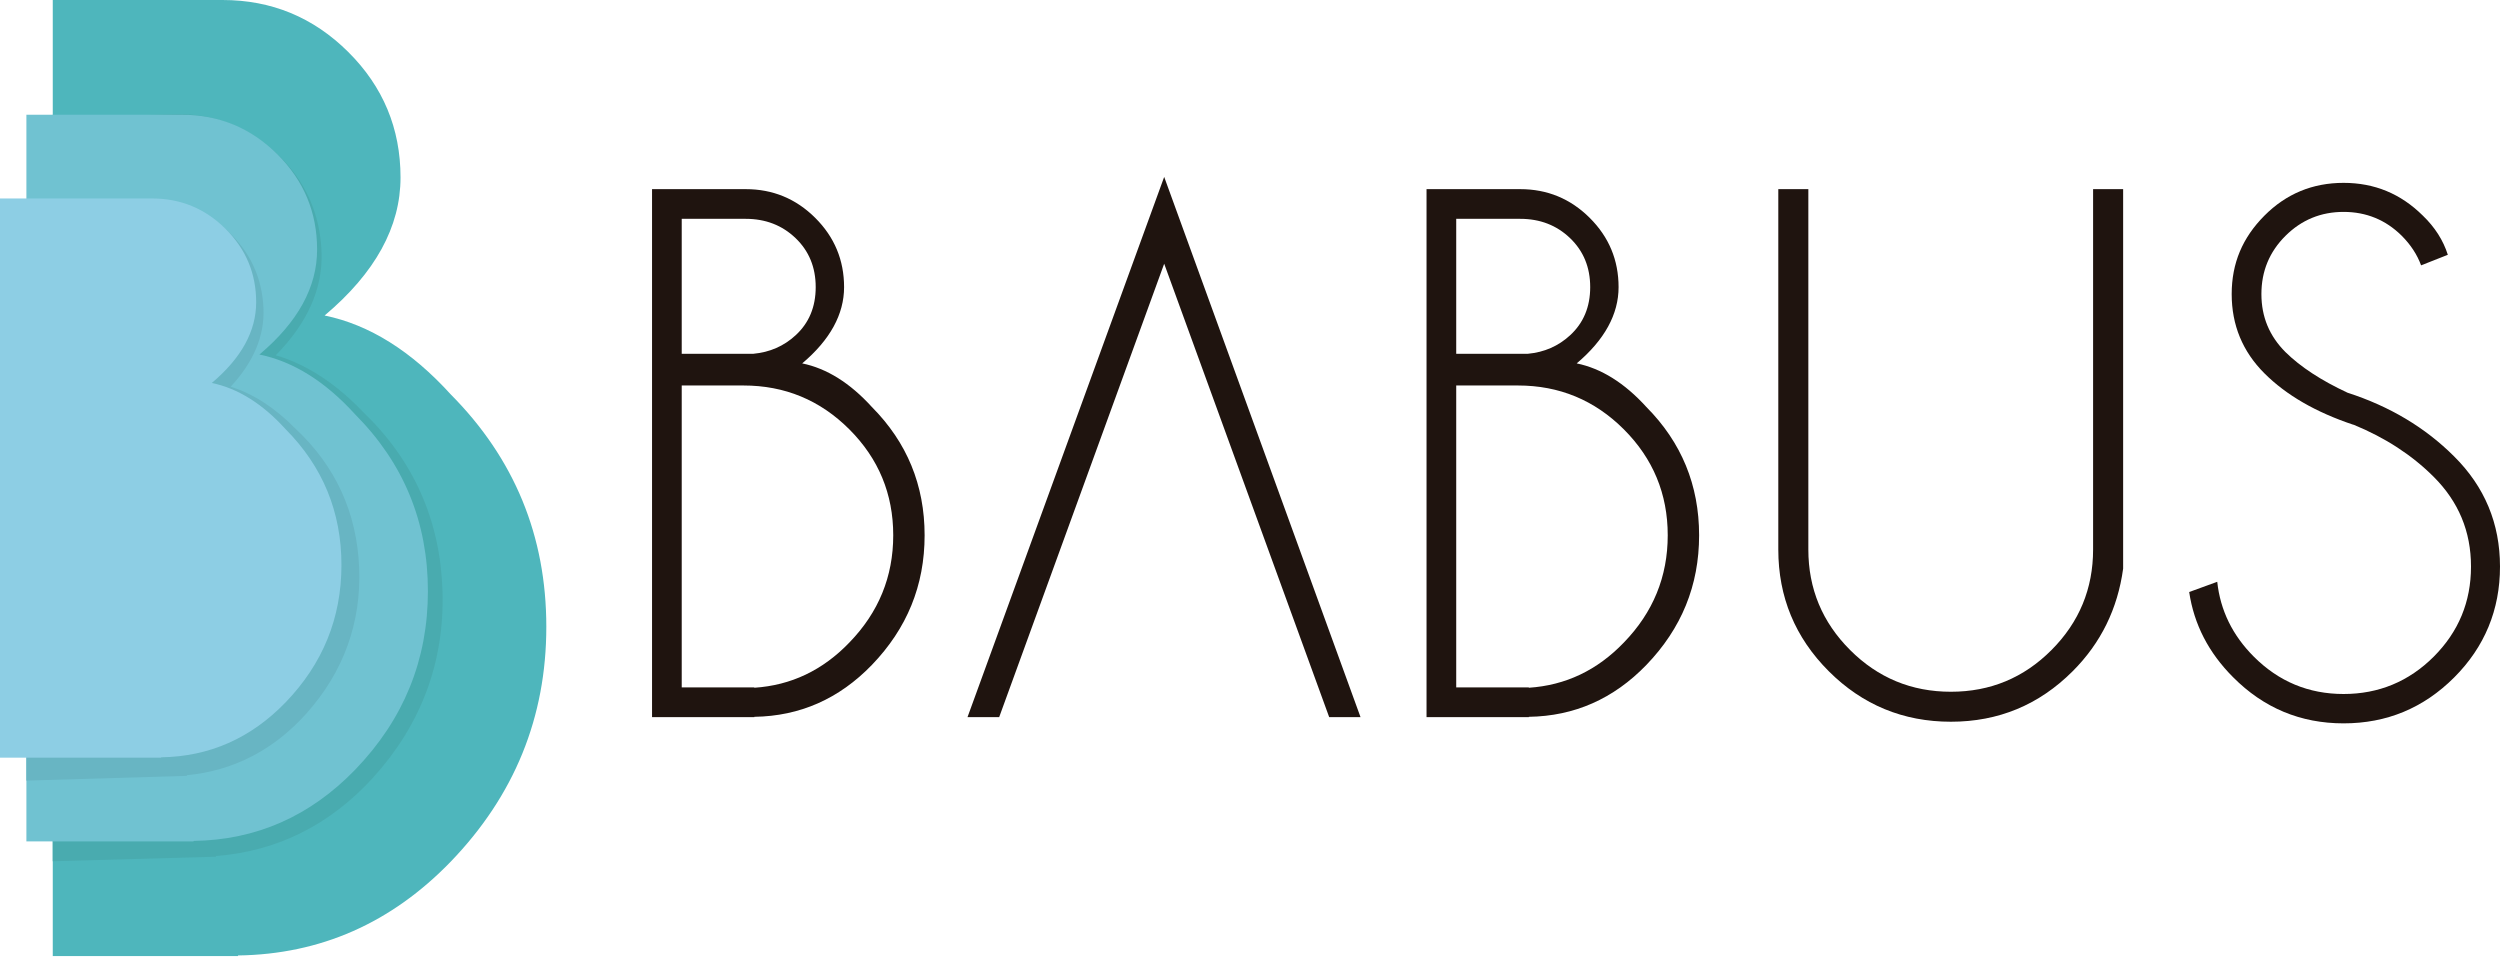
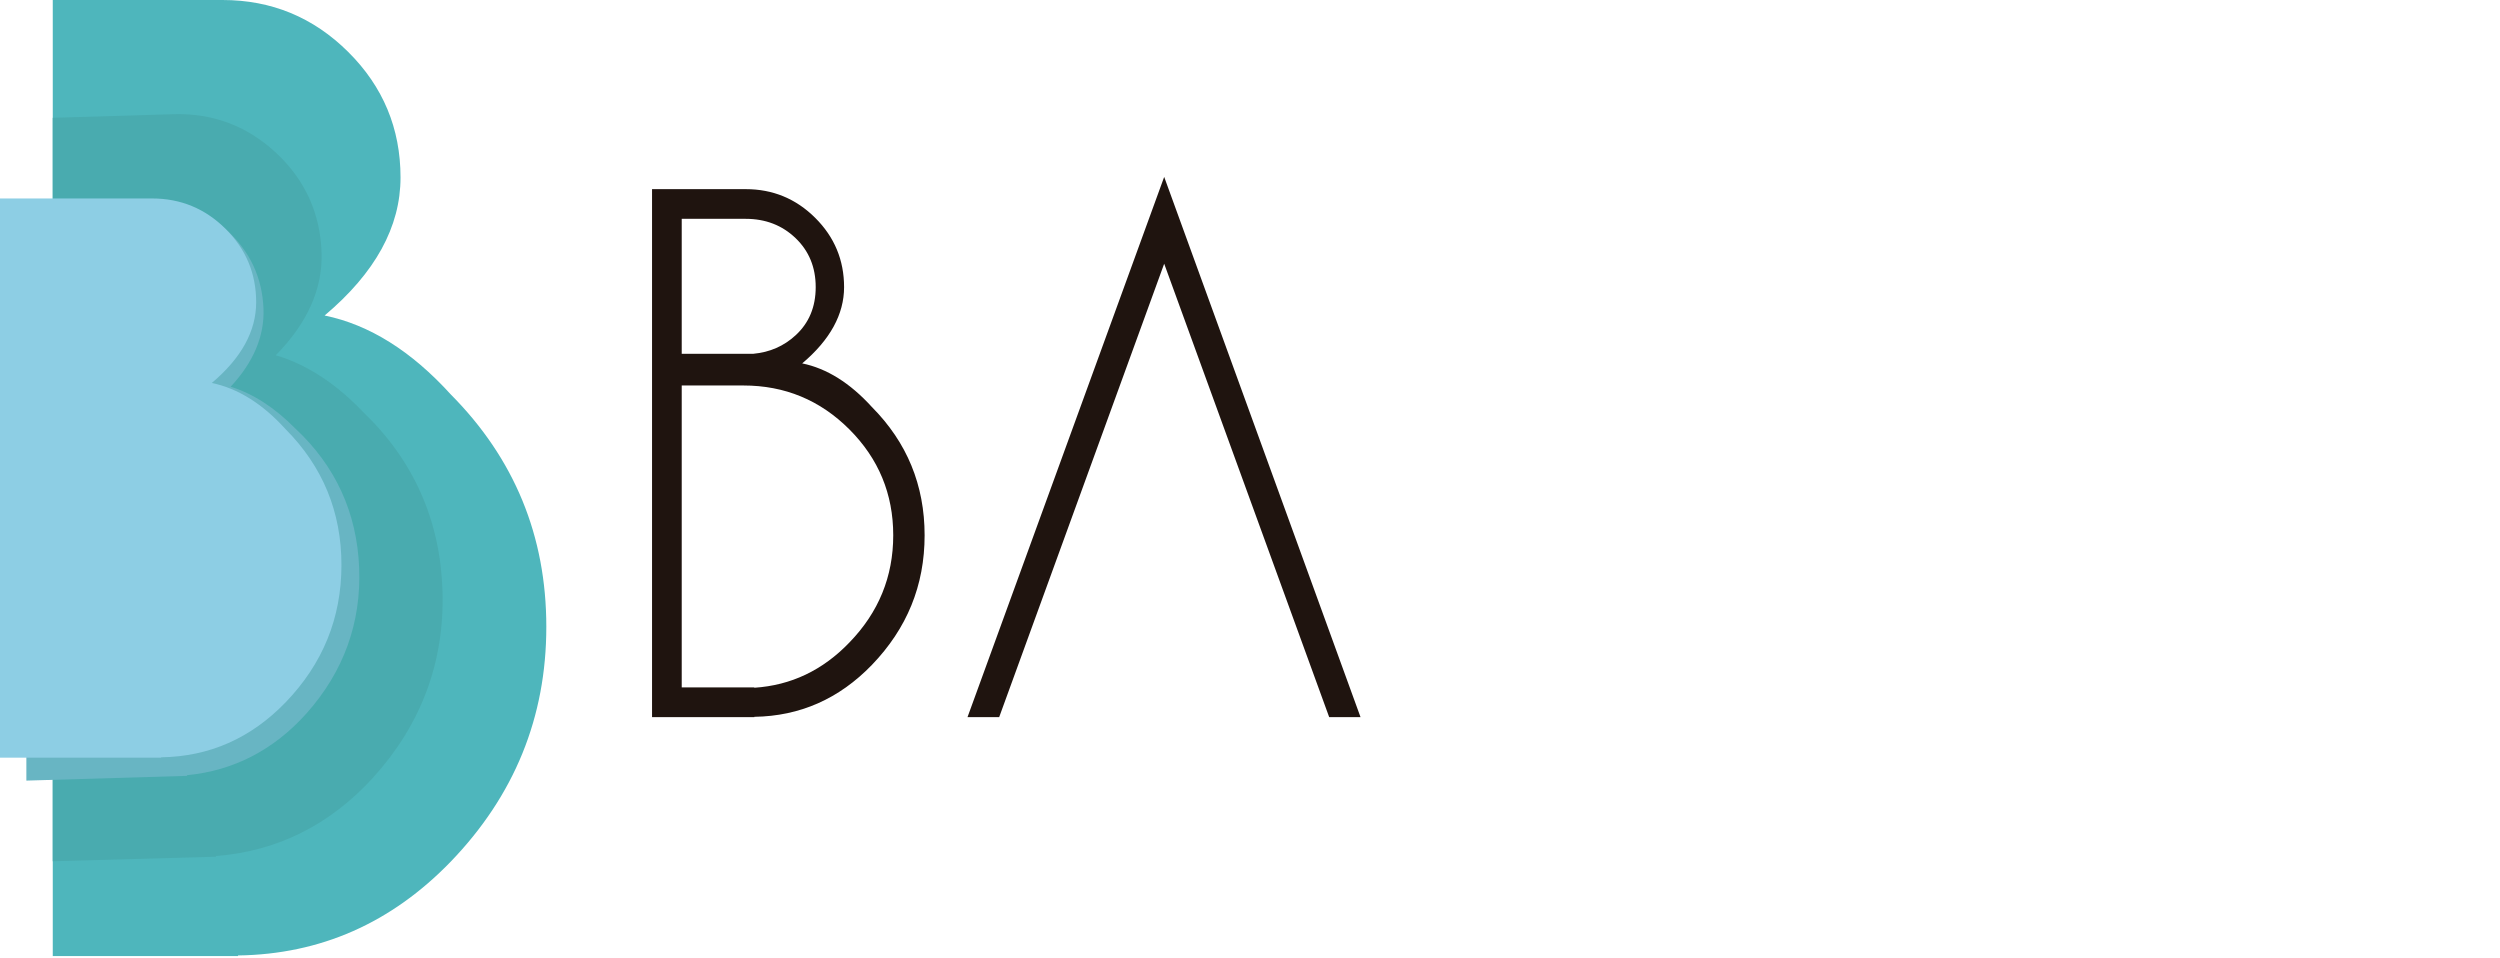
<svg xmlns="http://www.w3.org/2000/svg" width="480" height="184" viewBox="0 0 480 184" fill="none">
  <path d="M42.716 -3.05176e-05C52.122 -3.05176e-05 60.171 3.325 66.864 9.981C73.558 16.636 76.901 24.667 76.901 34.073C76.901 43.56 72.045 52.39 62.327 60.577C70.895 62.34 78.964 67.383 86.538 75.72C98.775 88.038 104.893 102.912 104.893 120.348C104.893 137.71 98.775 152.74 86.538 165.439C75.139 177.22 61.527 183.226 45.691 183.451V183.563H10.131V-3.05176e-05H42.716Z" fill="#4EB6BC" />
-   <path d="M34.898 22.03C42.047 22.03 48.166 24.561 53.253 29.617C58.34 34.673 60.884 40.779 60.884 47.928C60.884 55.134 57.19 61.852 49.809 68.07C56.321 69.408 62.452 73.245 68.208 79.582C77.507 88.944 82.157 100.25 82.157 113.499C82.157 126.698 77.507 138.116 68.208 147.765C59.546 156.721 49.197 161.283 37.166 161.458V161.546H10.131V22.03H34.898Z" fill="#4EB6BC" />
  <path d="M69.539 78.914C64.296 73.483 58.727 69.895 52.947 68.214C58.996 62.065 61.952 55.478 61.746 48.597C61.521 41.035 58.596 34.573 53.059 29.392C47.522 24.211 40.885 21.699 33.329 21.924L10.124 22.617V165.364L41.478 164.489V164.352C53.209 163.452 63.346 158.396 71.627 149.309C80.882 139.11 85.369 127.067 84.963 113.505C84.557 99.894 79.364 88.257 69.527 78.92L69.539 78.914Z" fill="#49ABAF" />
-   <path d="M34.898 22.03C42.047 22.03 48.166 24.561 53.253 29.617C58.34 34.673 60.883 40.779 60.883 47.928C60.883 55.134 57.19 61.852 49.809 68.07C56.321 69.408 62.452 73.245 68.208 79.582C77.507 88.944 82.157 100.25 82.157 113.499C82.157 126.698 77.507 138.116 68.208 147.765C59.546 156.721 49.197 161.283 37.166 161.458V161.546H5.068V22.03H34.898Z" fill="#70C2D1" />
  <path d="M58.871 136.947C65.983 128.954 69.377 119.561 68.958 109.03C68.539 98.456 64.415 89.457 56.703 82.276C52.759 78.276 48.597 75.583 44.285 74.251C48.678 69.527 50.797 64.496 50.59 59.259C50.353 53.34 48.016 48.303 43.641 44.285C39.266 40.266 34.048 38.354 28.136 38.585L5.062 39.304V149.878L35.891 148.965V148.84C44.853 147.978 52.584 143.984 58.871 136.947Z" fill="#68B5C3" />
  <path d="M29.186 38.104C34.685 38.104 39.397 40.047 43.31 43.941C47.222 47.834 49.184 52.528 49.184 58.034C49.184 63.583 46.341 68.746 40.66 73.533C45.672 74.564 50.391 77.514 54.821 82.388C61.977 89.594 65.558 98.294 65.558 108.493C65.558 118.649 61.977 127.442 54.821 134.866C48.153 141.753 40.191 145.266 30.936 145.403V145.472H0V38.104H29.186Z" fill="#8DCEE4" />
  <path d="M143.184 36.316C148.378 36.316 152.828 38.154 156.521 41.828C160.215 45.503 162.064 49.941 162.064 55.134C162.064 60.327 159.383 65.252 154.021 69.77C158.752 70.745 163.208 73.533 167.389 78.132C174.145 84.932 177.526 93.15 177.526 102.781C177.526 112.411 174.145 120.667 167.389 127.679C161.096 134.185 153.577 137.497 144.834 137.629V137.691H125.192V36.316H143.184ZM130.891 42.016V67.927H144.641C147.809 67.633 150.509 66.446 152.753 64.377C155.327 62.015 156.615 58.927 156.615 55.128C156.615 51.328 155.327 48.191 152.753 45.722C150.178 43.253 146.984 42.016 143.184 42.016H130.891ZM130.891 74.014V131.985H144.828V132.048C151.884 131.585 157.965 128.692 163.077 123.367C168.695 117.58 171.501 110.718 171.501 102.775C171.501 94.831 168.689 88.057 163.077 82.438C157.458 76.82 150.678 74.014 142.741 74.014H130.891Z" fill="#1F140F" />
  <path d="M223.523 50.634L191.844 137.685H185.763L223.523 33.967L261.22 137.685H255.202L223.523 50.634Z" fill="#1F140F" />
-   <path d="M291.887 36.316C297.081 36.316 301.53 38.154 305.224 41.828C308.917 45.503 310.767 49.941 310.767 55.134C310.767 60.327 308.086 65.252 302.724 69.77C307.455 70.745 311.911 73.533 316.092 78.132C322.848 84.932 326.229 93.15 326.229 102.781C326.229 112.411 322.848 120.667 316.092 127.679C309.799 134.185 302.28 137.497 293.537 137.629V137.691H273.895V36.316H291.887ZM279.594 42.016V67.927H293.343C296.512 67.633 299.212 66.446 301.455 64.377C304.03 62.015 305.318 58.927 305.318 55.128C305.318 51.328 304.03 48.191 301.455 45.722C298.881 43.253 295.687 42.016 291.887 42.016H279.594ZM279.594 74.014V131.985H293.531V132.048C300.587 131.585 306.668 128.692 311.78 123.367C317.398 117.58 320.204 110.718 320.204 102.775C320.204 94.831 317.392 88.057 311.78 82.438C306.161 76.82 299.38 74.014 291.444 74.014H279.594Z" fill="#1F140F" />
-   <path d="M401.874 36.316H407.642V109.174C406.586 116.905 403.355 123.473 397.949 128.879C391.487 135.341 383.694 138.572 374.569 138.572C365.445 138.572 357.589 135.341 351.127 128.879C344.665 122.417 341.434 114.624 341.434 105.499V36.316H347.202V105.506C347.202 113.024 349.871 119.455 355.214 124.798C360.558 130.142 367.007 132.816 374.569 132.816C382.131 132.816 388.568 130.148 393.893 124.798C399.218 119.455 401.874 113.024 401.874 105.506V36.316Z" fill="#1F140F" />
-   <path d="M451.864 81.557C444.64 79.151 438.94 75.851 434.759 71.67C430.578 67.489 428.485 62.421 428.485 56.465C428.485 50.509 430.578 45.622 434.759 41.416C438.94 37.21 444.009 35.11 449.964 35.11C455.92 35.11 460.945 37.204 465.17 41.385C467.495 43.622 469.101 46.135 469.982 48.922L464.851 50.947C464.089 48.878 462.845 46.978 461.114 45.247C458.033 42.203 454.314 40.685 449.964 40.685C445.615 40.685 441.896 42.216 438.815 45.278C435.734 48.341 434.19 52.065 434.19 56.459C434.19 60.852 435.734 64.527 438.815 67.608C441.69 70.439 445.658 73.039 450.727 75.401C458.839 78.02 465.657 82.095 471.194 87.632C477.063 93.463 480 100.518 480 108.793C480 117.067 477.063 124.211 471.194 130.079C465.32 135.947 458.245 138.885 449.971 138.885C441.696 138.885 434.615 135.929 428.747 130.017C424.06 125.329 421.248 119.88 420.323 113.668L425.71 111.705C426.303 117.199 428.647 121.992 432.741 126.086C437.515 130.86 443.259 133.248 449.971 133.248C456.683 133.248 462.495 130.86 467.27 126.086C472.044 121.311 474.432 115.549 474.432 108.787C474.432 102.025 472.044 96.325 467.27 91.55C463.089 87.369 457.958 84.032 451.871 81.538L451.864 81.557Z" fill="#1F140F" />
</svg>